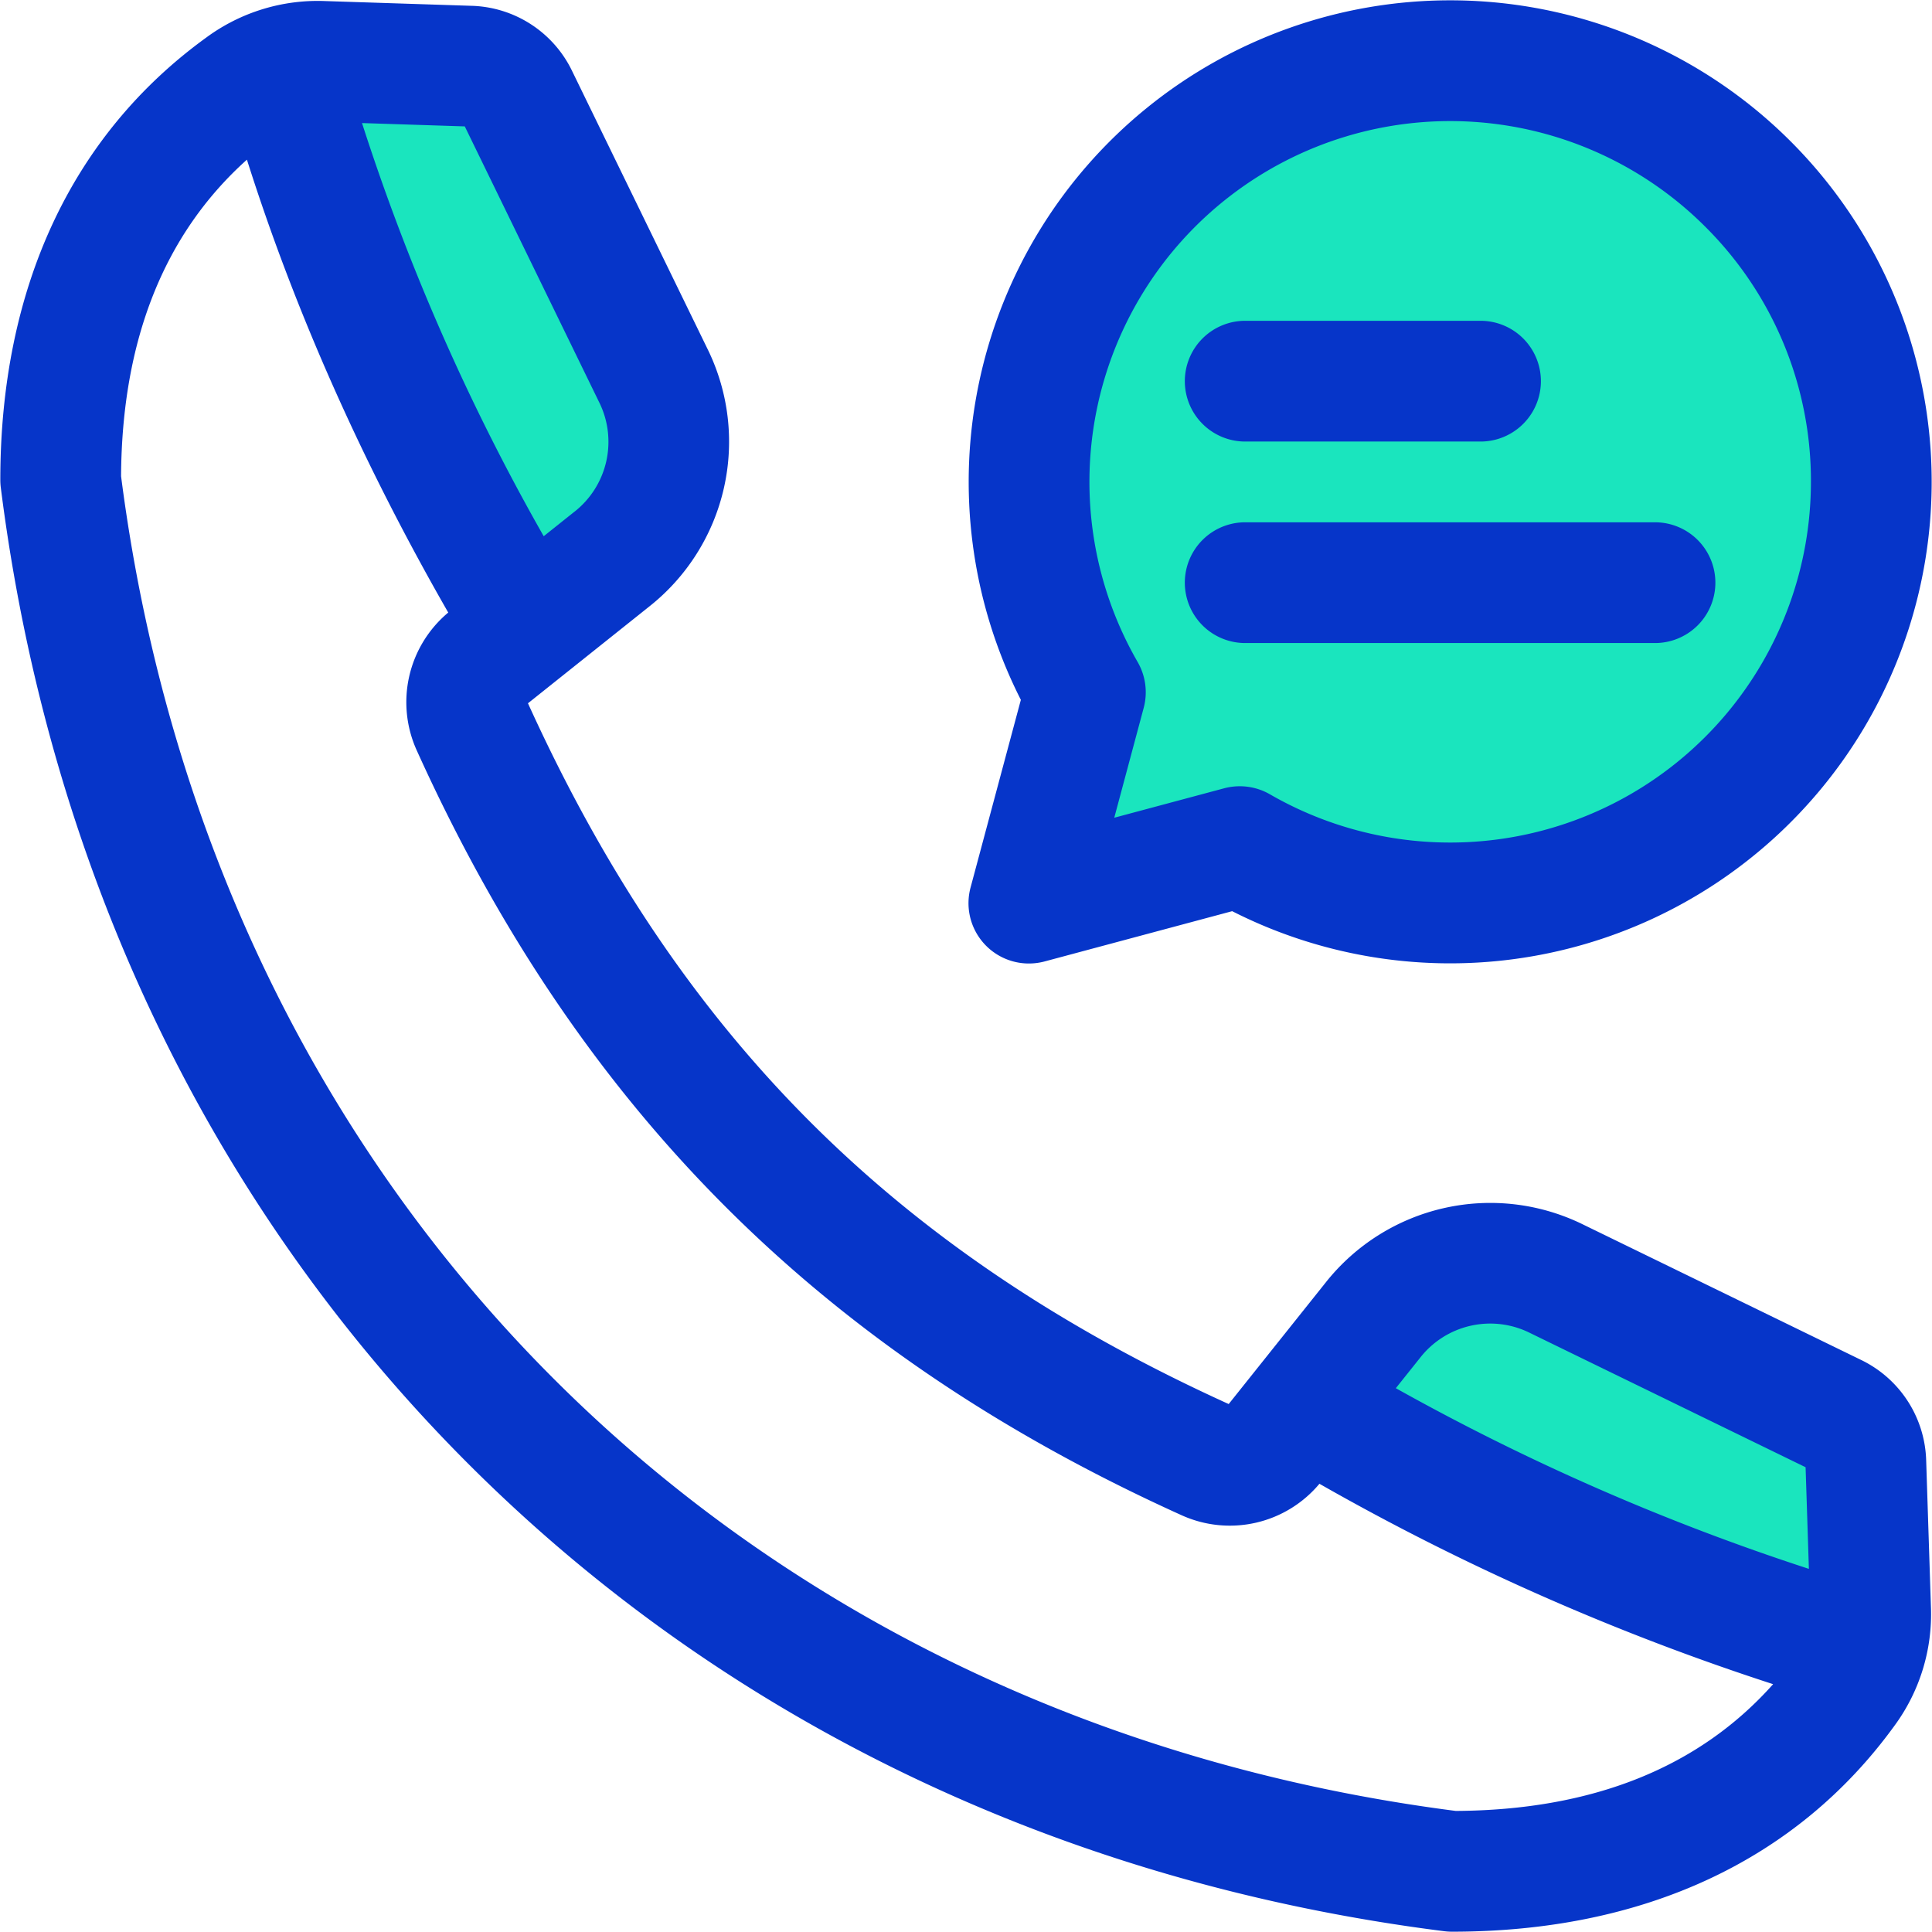
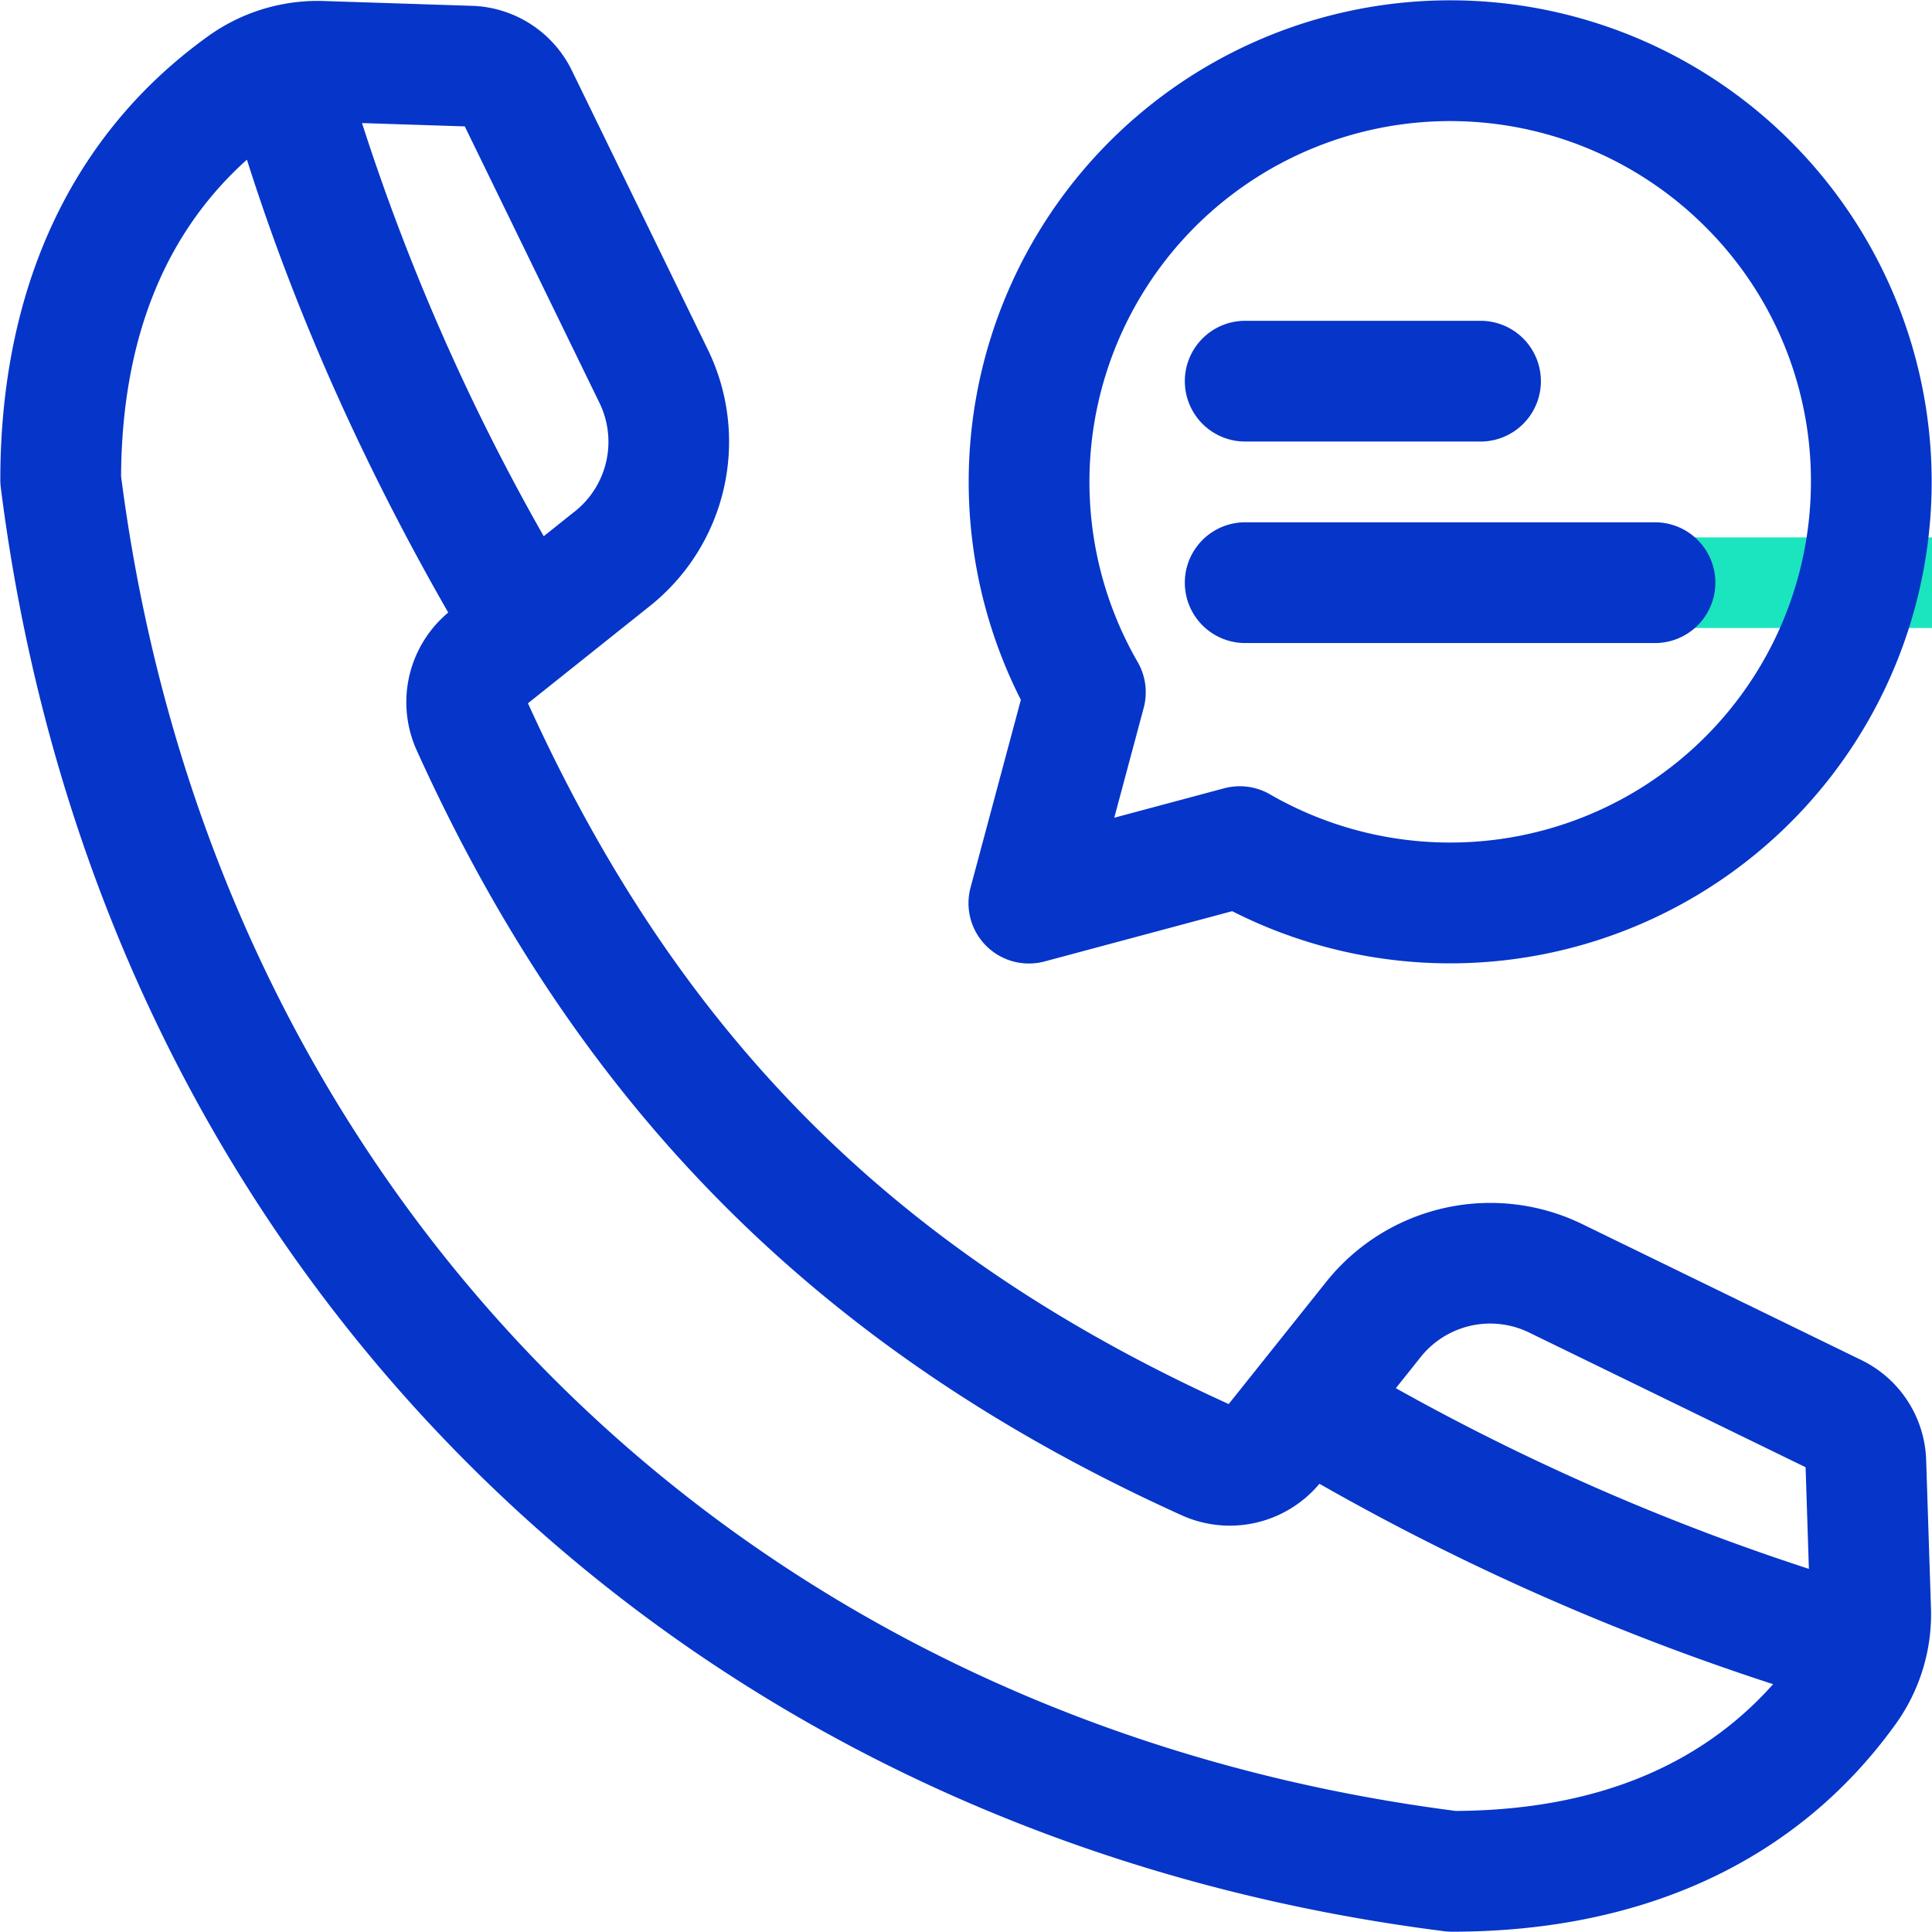
<svg xmlns="http://www.w3.org/2000/svg" id="Layer_1" height="512" viewBox="0 0 512 512" width="512" data-name="Layer 1">
  <g fill-rule="evenodd">
    <g fill="#1ae5be">
      <path d="m392.355 89.015h-62.363a12 12 0 1 0 0 24h62.363a12 12 0 1 0 0-24z" />
-       <path d="m438.591 142.415h-108.6a12 12 0 1 0 0 24h108.6a12 12 0 1 0 0-24z" />
-       <path d="m482.426 386.294 1.136 35.045-5.424-1.771a617.035 617.035 0 0 1 -110.18-48.195l-4.109-2.3 9.317-11.67a27.631 27.631 0 0 1 34.146-7.7z" />
-       <path d="m334.552 213.968a12.053 12.053 0 0 0 -9.106-1.2l-35.812 9.594 9.6-35.8a12.023 12.023 0 0 0 -1.2-9.113 99.6 99.6 0 1 1 36.522 36.521z" />
-       <path d="m162.305 104.694a27.627 27.627 0 0 1 -7.707 34.147l-11.682 9.319-2.306-4.091c-19.73-34.995-36.35-71.927-48.486-110.247l-1.707-5.389 35.3 1.143z" />
+       <path d="m438.591 142.415a12 12 0 1 0 0 24h108.6a12 12 0 1 0 0-24z" />
    </g>
    <path d="m313.991 101.014a16 16 0 0 1 16-16h62.363a16 16 0 1 1 0 32h-62.362a16 16 0 0 1 -16-16zm140.6 53.4a16 16 0 0 1 -16 16h-108.6a16 16 0 1 1 0-32h108.6a16 16 0 0 1 16 16zm25.325-26.739a94.958 94.958 0 0 0 -28-67.589 95.606 95.606 0 0 0 -150.425 115.36 16.021 16.021 0 0 1 1.6 12.15l-7.8 29.11 29.12-7.8a16.2 16.2 0 0 1 4.14-.541 15.968 15.968 0 0 1 8 2.14 95.61 95.61 0 0 0 143.363-82.829zm-95.593-127.59a127.615 127.615 0 0 0 -113.786 185.38l-13.328 49.735a15.992 15.992 0 0 0 15.458 20.138 16.332 16.332 0 0 0 4.14-.538l49.73-13.329a127.606 127.606 0 1 0 57.786-241.386zm-232.223 135.629-8.01 6.39a581.012 581.012 0 0 1 -48.153-109.49l27.235.882 35.537 72.95a23.576 23.576 0 0 1 -6.6 29.268zm161.037 265.84c-95.215-43.07-159.624-107.479-202.7-202.7a30.956 30.956 0 0 1 8.353-36.522c-22.751-39.658-40.657-79.94-53.352-120.02-21.938 19.664-33.15 47.824-33.352 83.888 24.488 190.534 163.179 329.224 353.714 353.715 36.192-.2 64.425-11.492 84.094-33.591a644.7 644.7 0 0 1 -120.231-53.11 30.949 30.949 0 0 1 -36.522 8.34zm92.42-48.259 72.945 35.539.873 26.931a612.864 612.864 0 0 1 -109.465-47.881l6.378-7.989a23.571 23.571 0 0 1 29.269-6.6zm-218.081-260.87-35.8-73.48a30.532 30.532 0 0 0 -26.863-17.409l-38.585-1.251a49.746 49.746 0 0 0 -31.6 9.691c-35.685 25.877-54.545 66.418-54.545 117.218a16.018 16.018 0 0 0 .126 2c12.748 100.961 55.591 190.422 123.881 258.721s157.758 111.131 258.71 123.885a16.779 16.779 0 0 0 2 .119c50.8 0 91.338-18.86 117.223-54.541a49.884 49.884 0 0 0 9.691-31.6l-1.253-38.591a30.547 30.547 0 0 0 -17.4-26.86l-73.487-35.8a55.676 55.676 0 0 0 -68.3 15.412l-25.657 32.148c-88.273-40.1-145.6-97.43-185.7-185.709l32.146-25.649a55.689 55.689 0 0 0 15.413-68.304z" fill="#0635c9" />
  </g>
</svg>